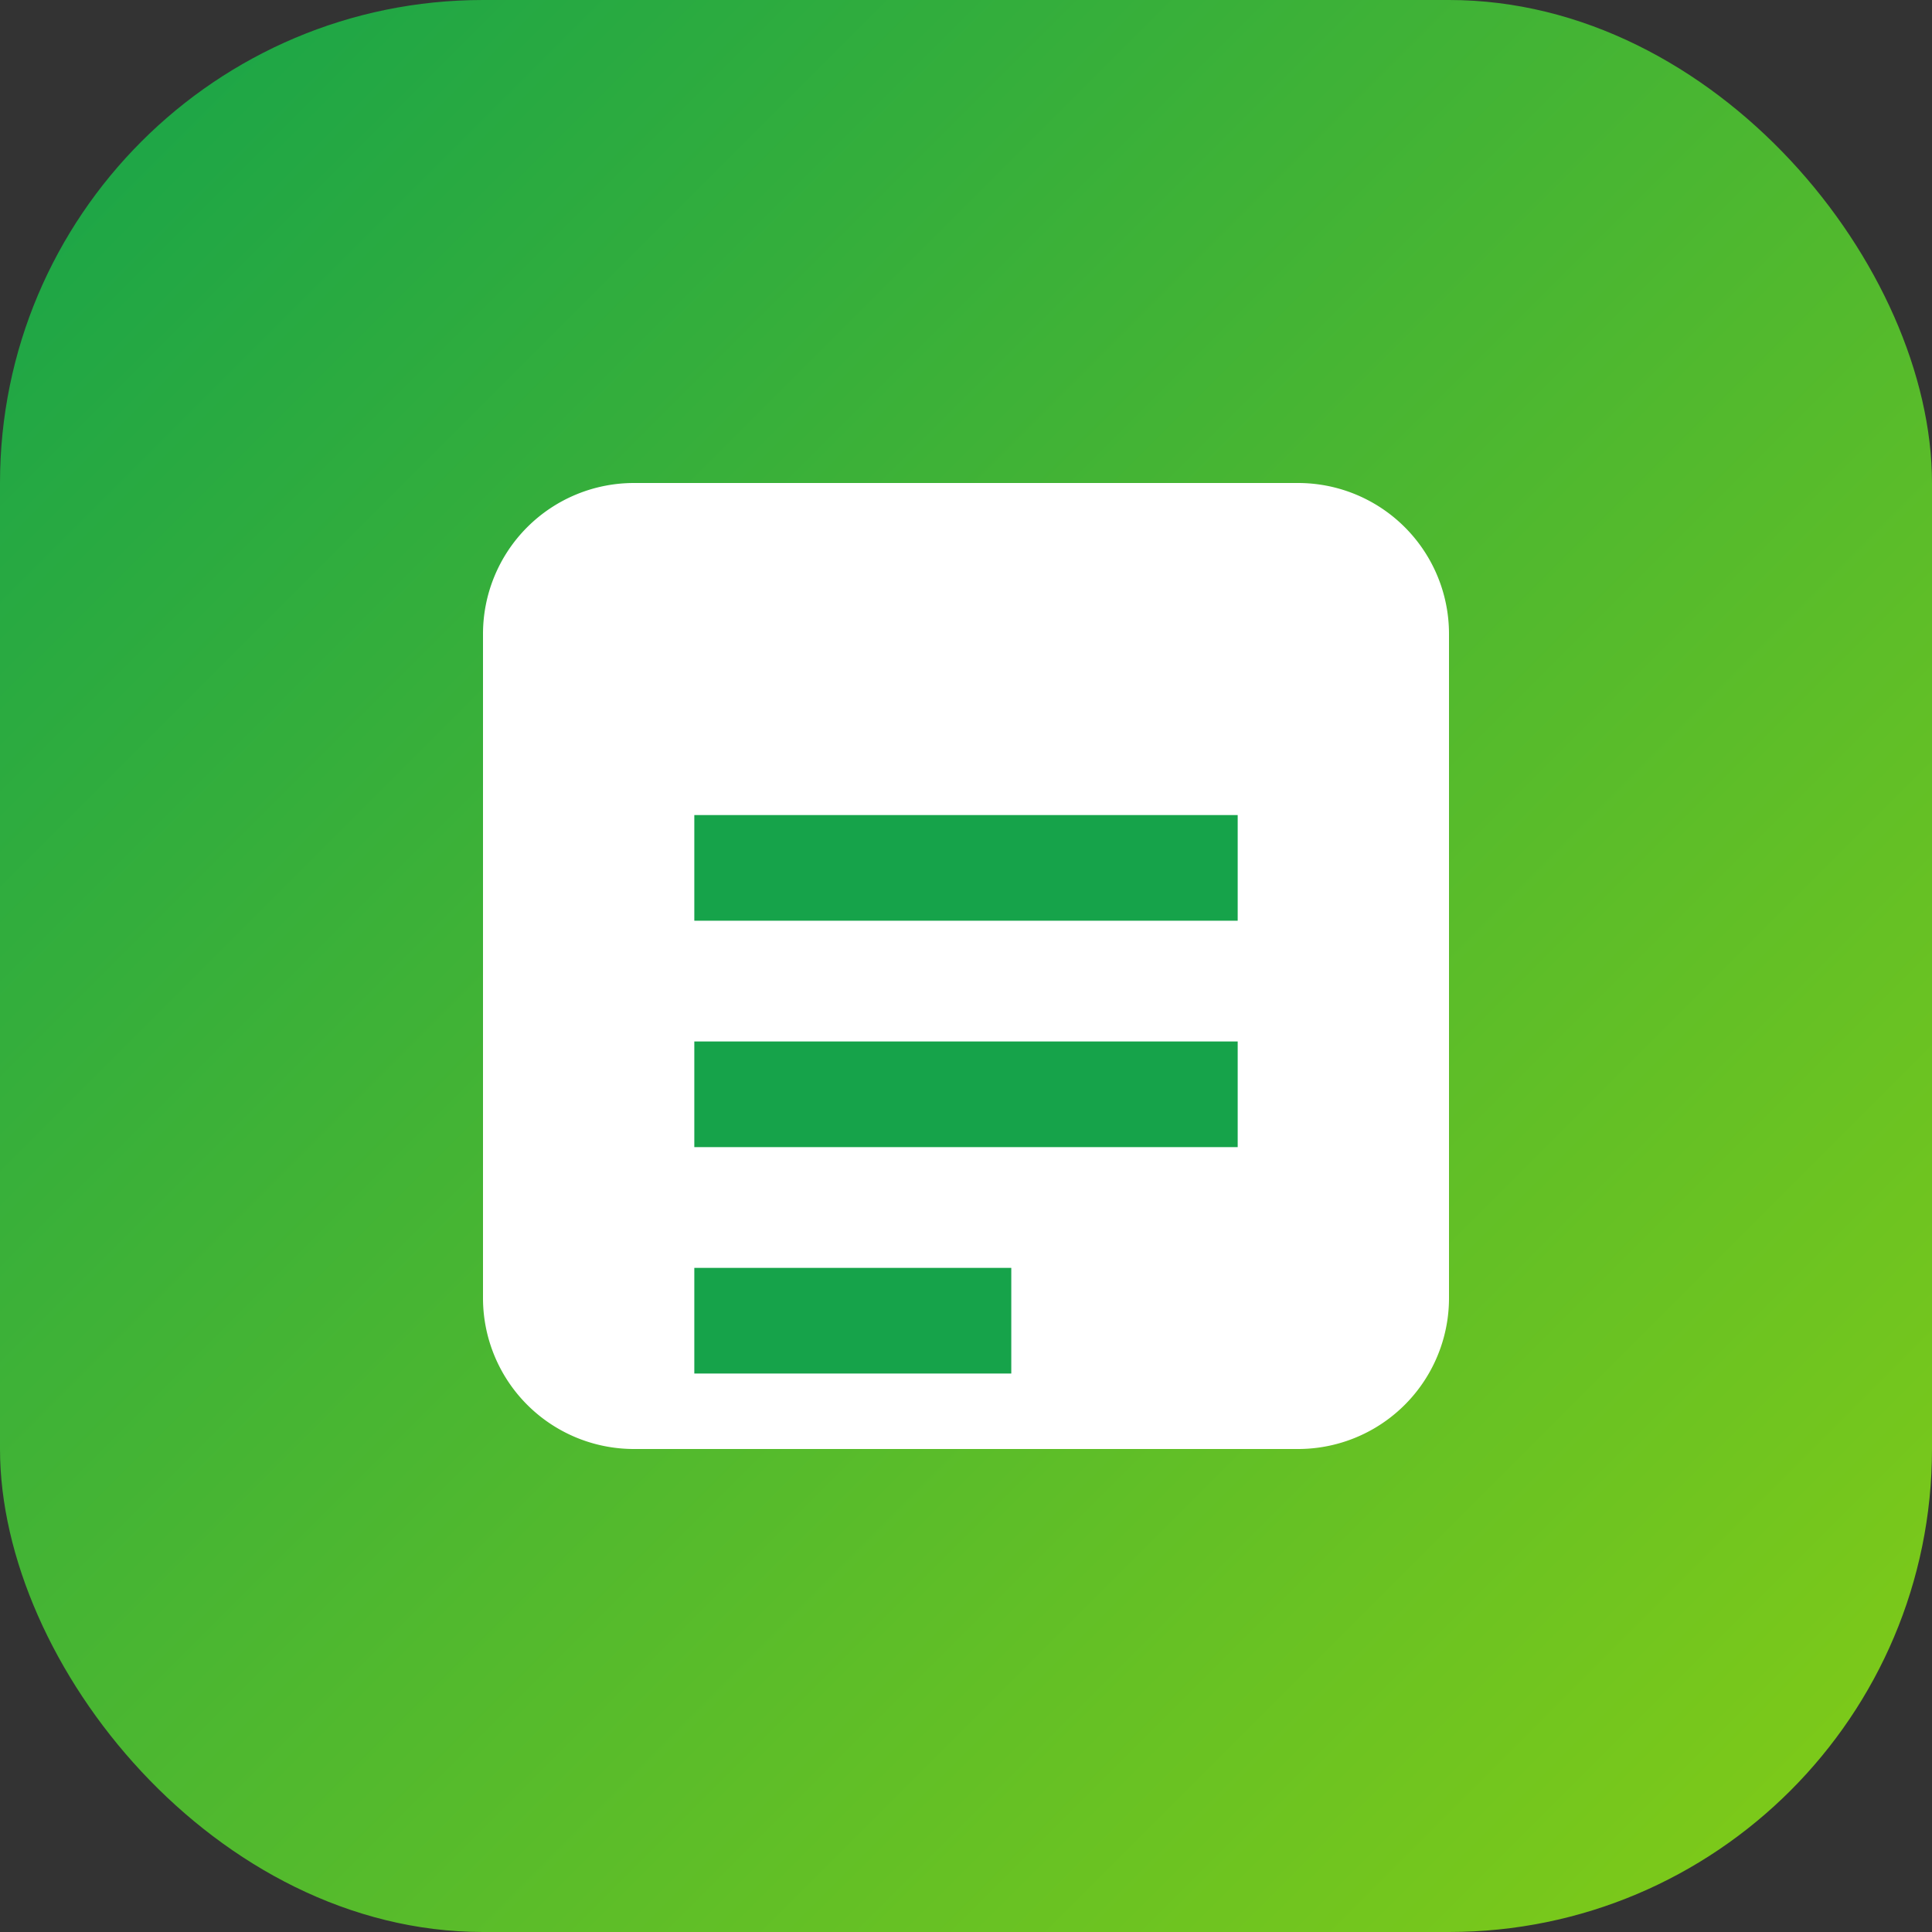
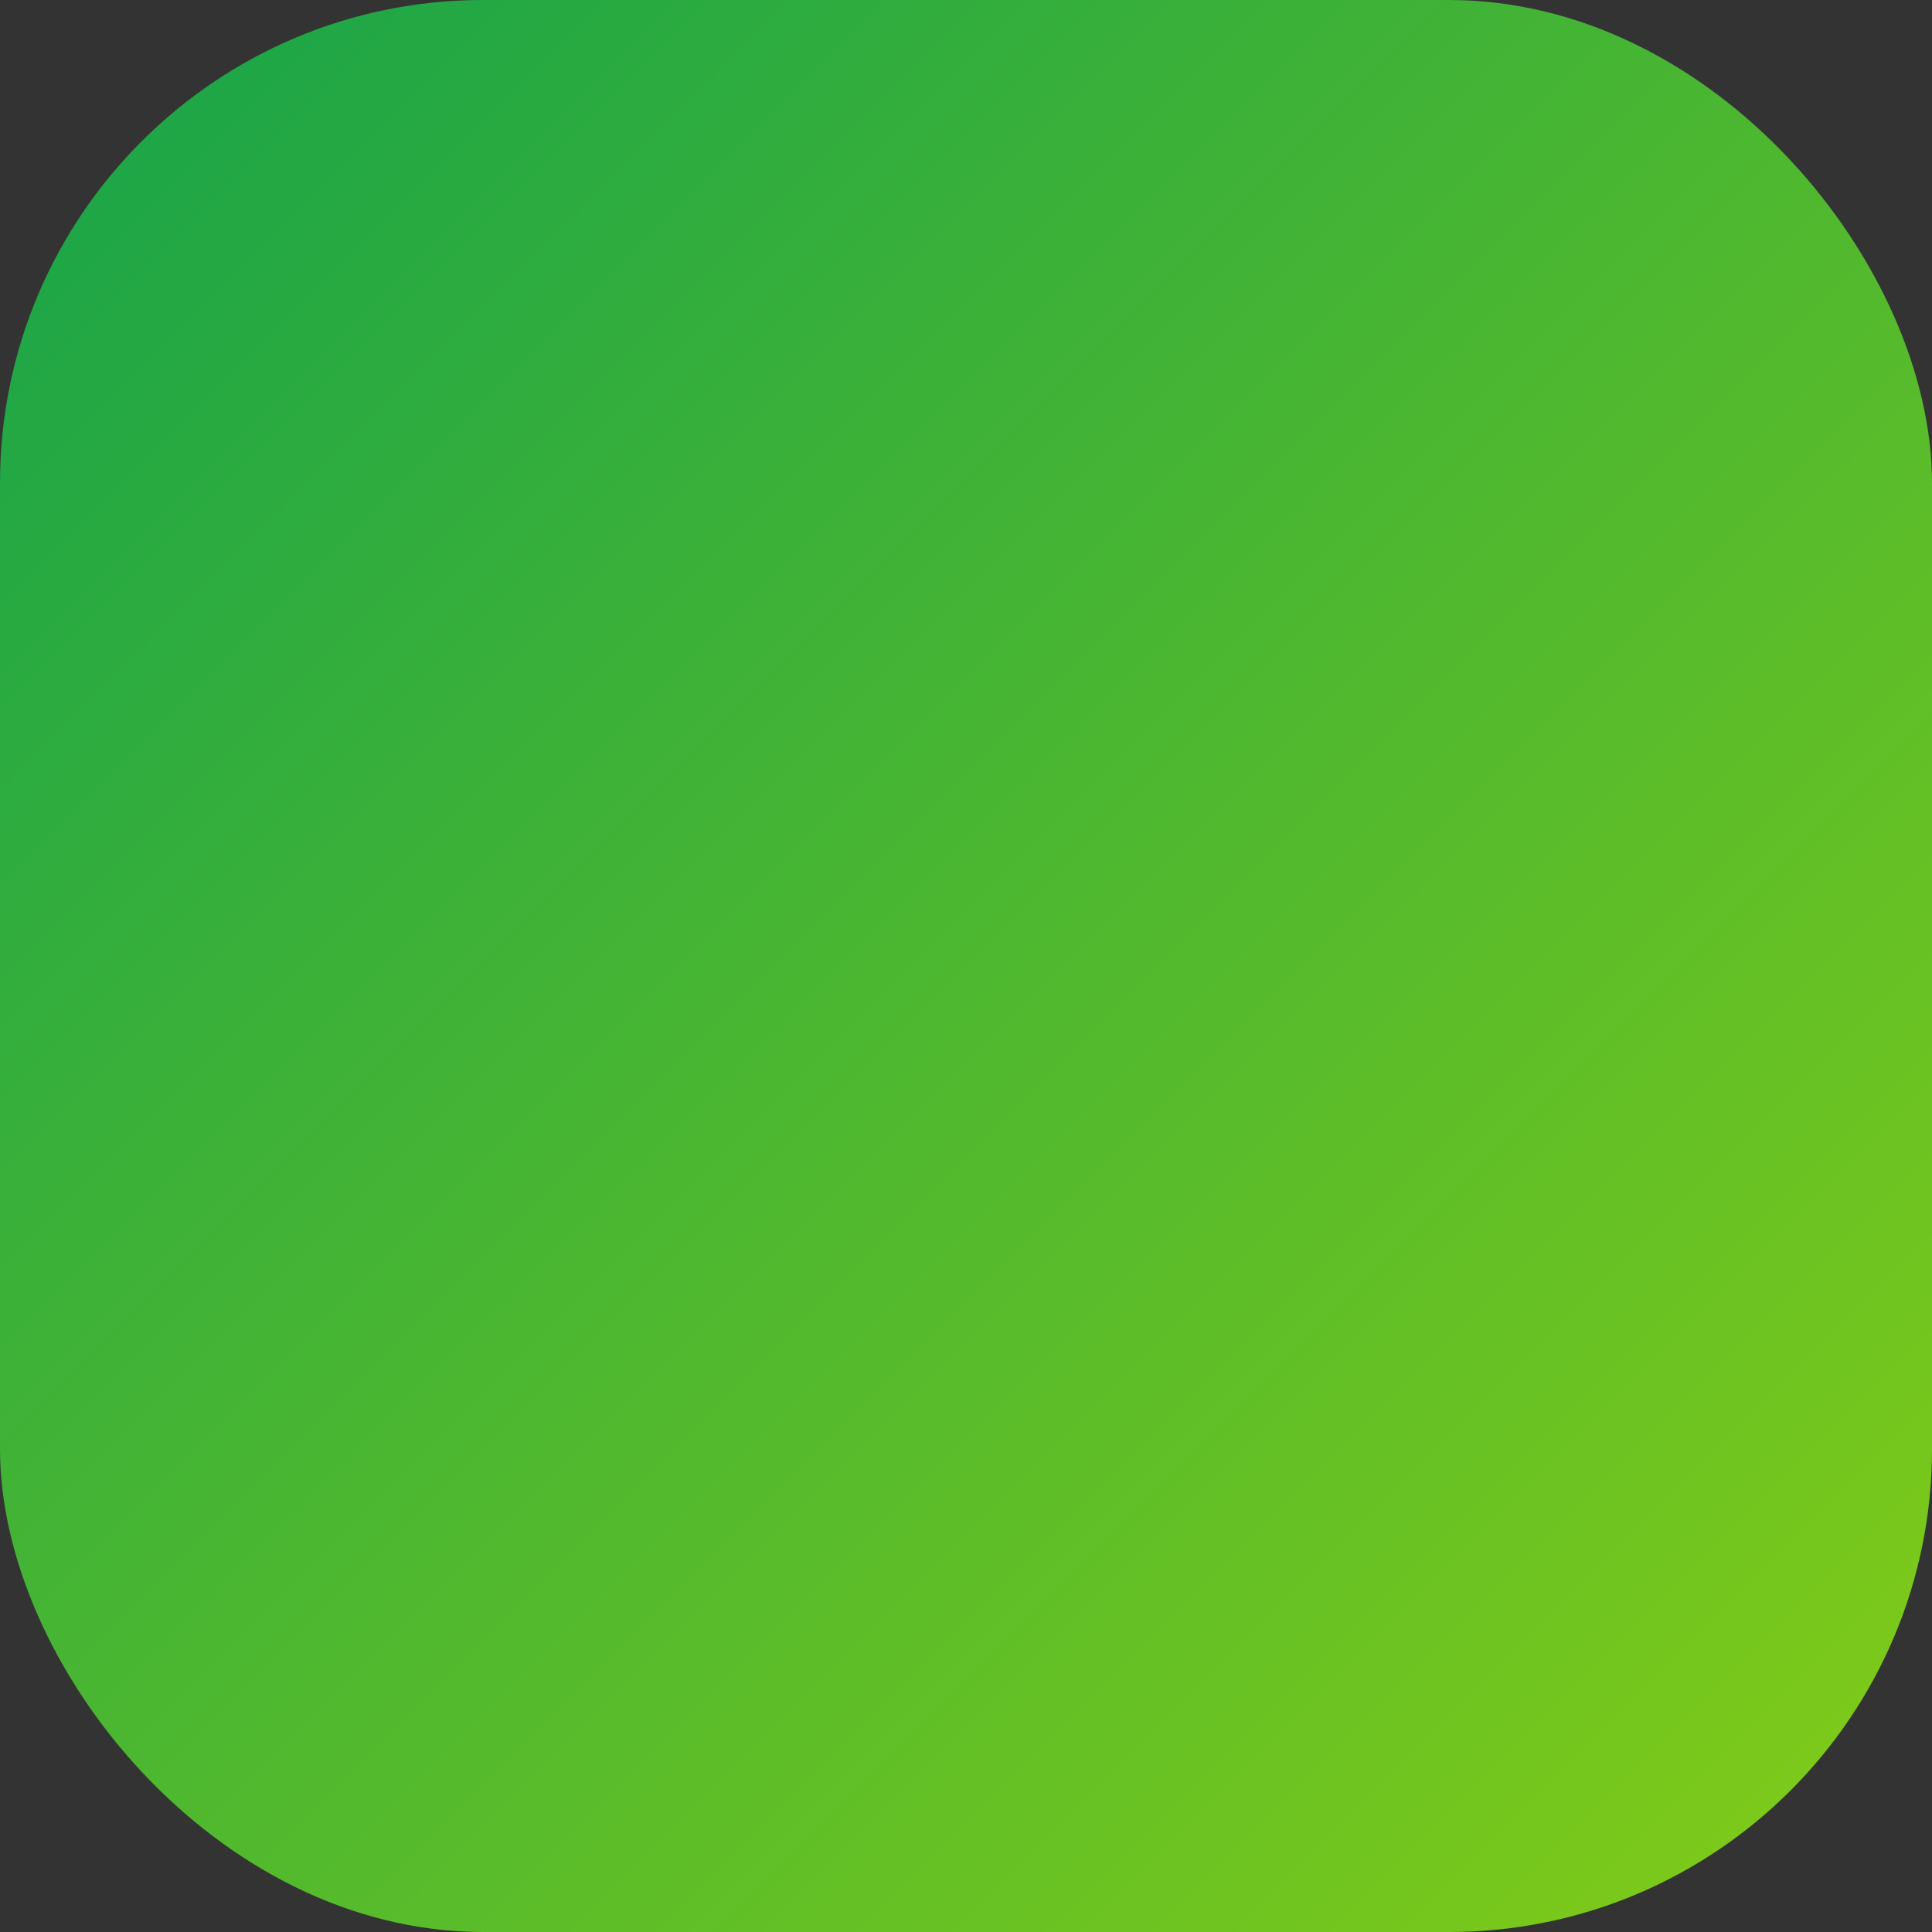
<svg xmlns="http://www.w3.org/2000/svg" viewBox="0 0 256 256">
  <rect x="0" y="0" width="256" height="256" fill="#333333" stroke="none" />
  <defs>
    <linearGradient id="g" x1="0" x2="1" y1="0" y2="1">
      <stop offset="0" stop-color="#16a34a" />
      <stop offset="1" stop-color="#84cc16" />
    </linearGradient>
  </defs>
  <rect width="256" height="256" rx="64" fill="url(#g)" />
-   <path d="M64 84a20 20 0 0 1 20-20h88a20 20 0 0 1 20 20v88a20 20 0 0 1-20 20H84a20 20 0 0 1-20-20z" fill="#fff" />
-   <path d="M92 108h72v14H92zM92 138h72v14H92zM92 168h42v14H92z" fill="#16a34a" />
</svg>